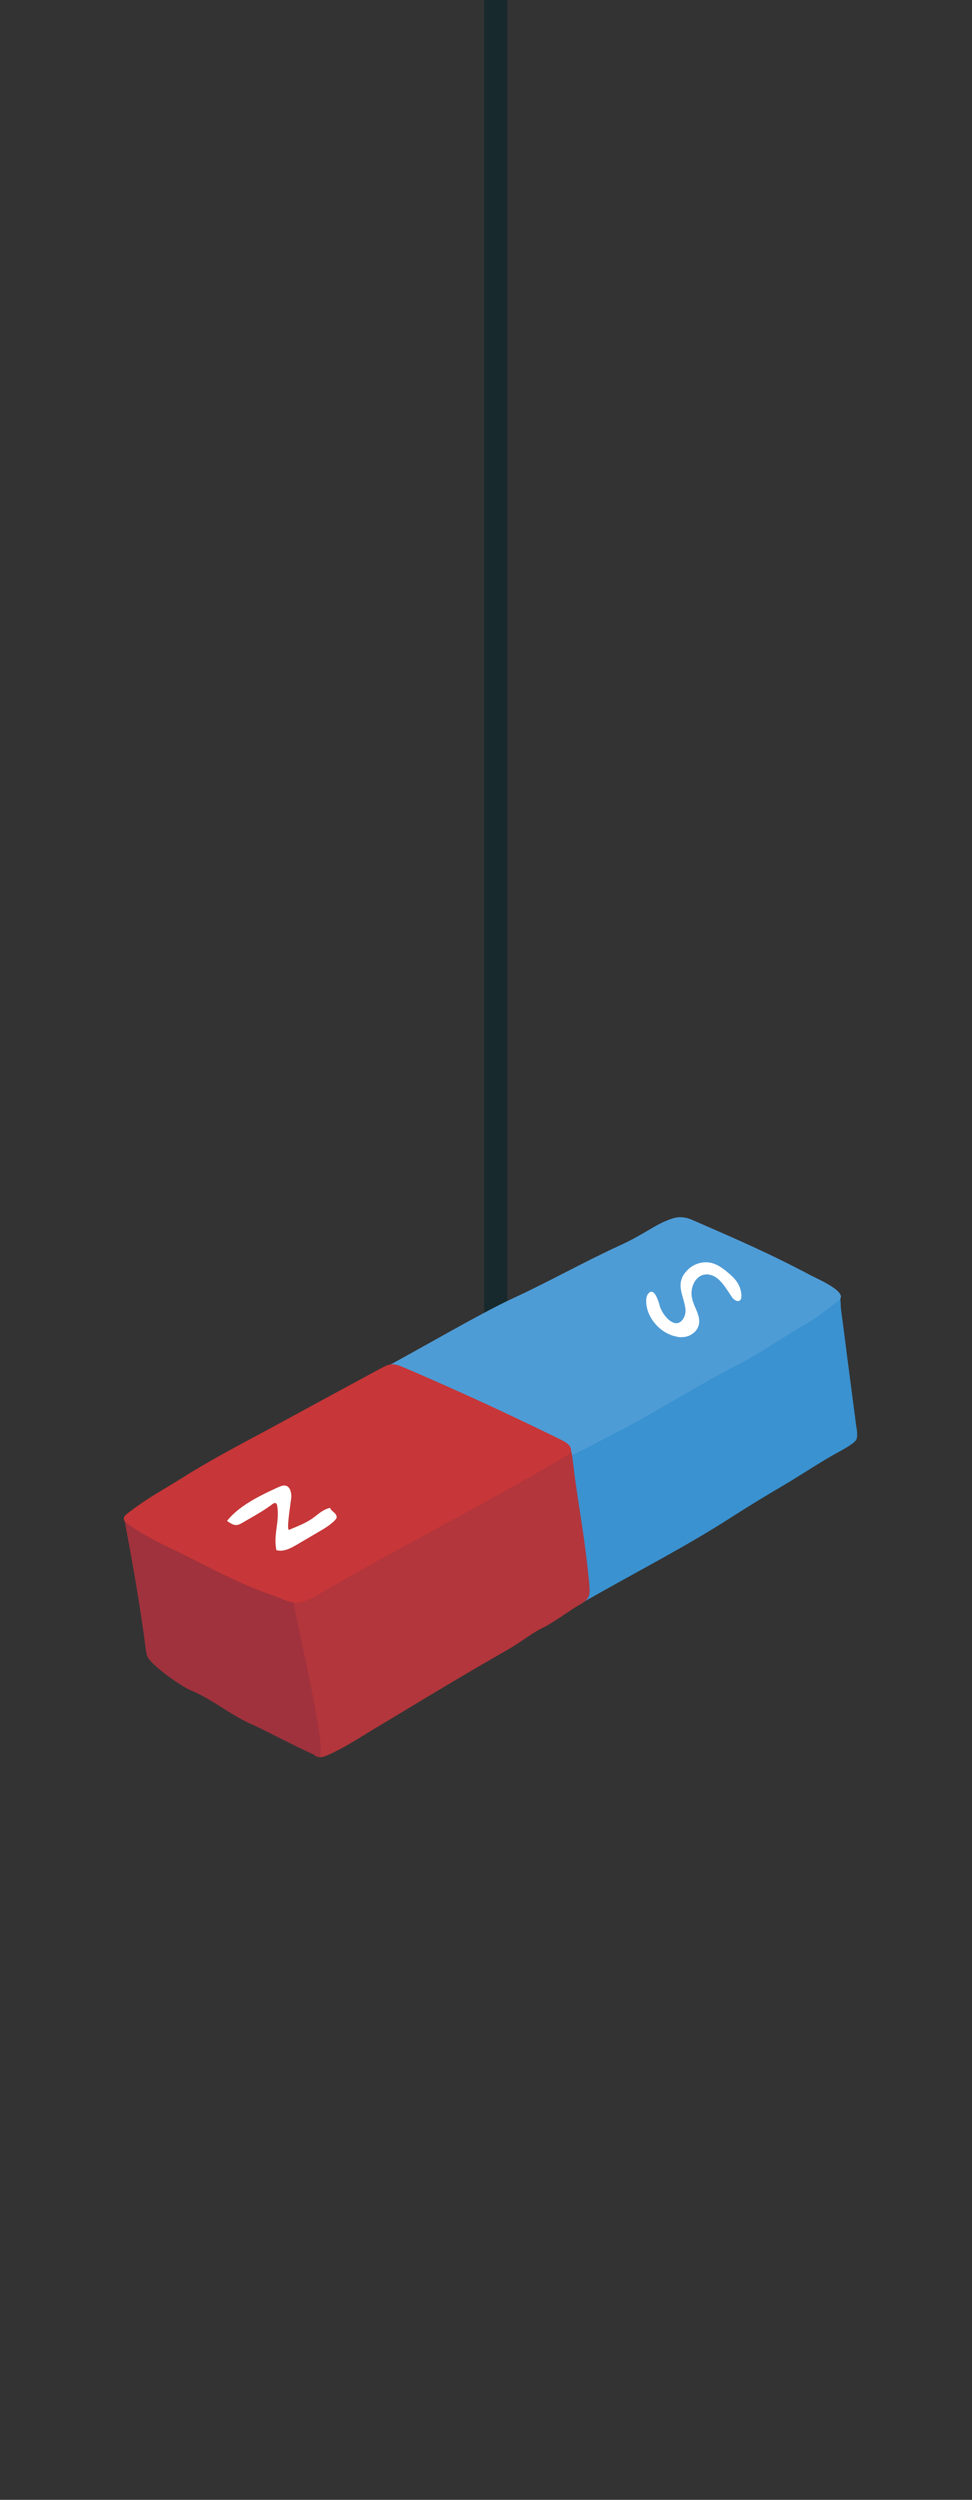
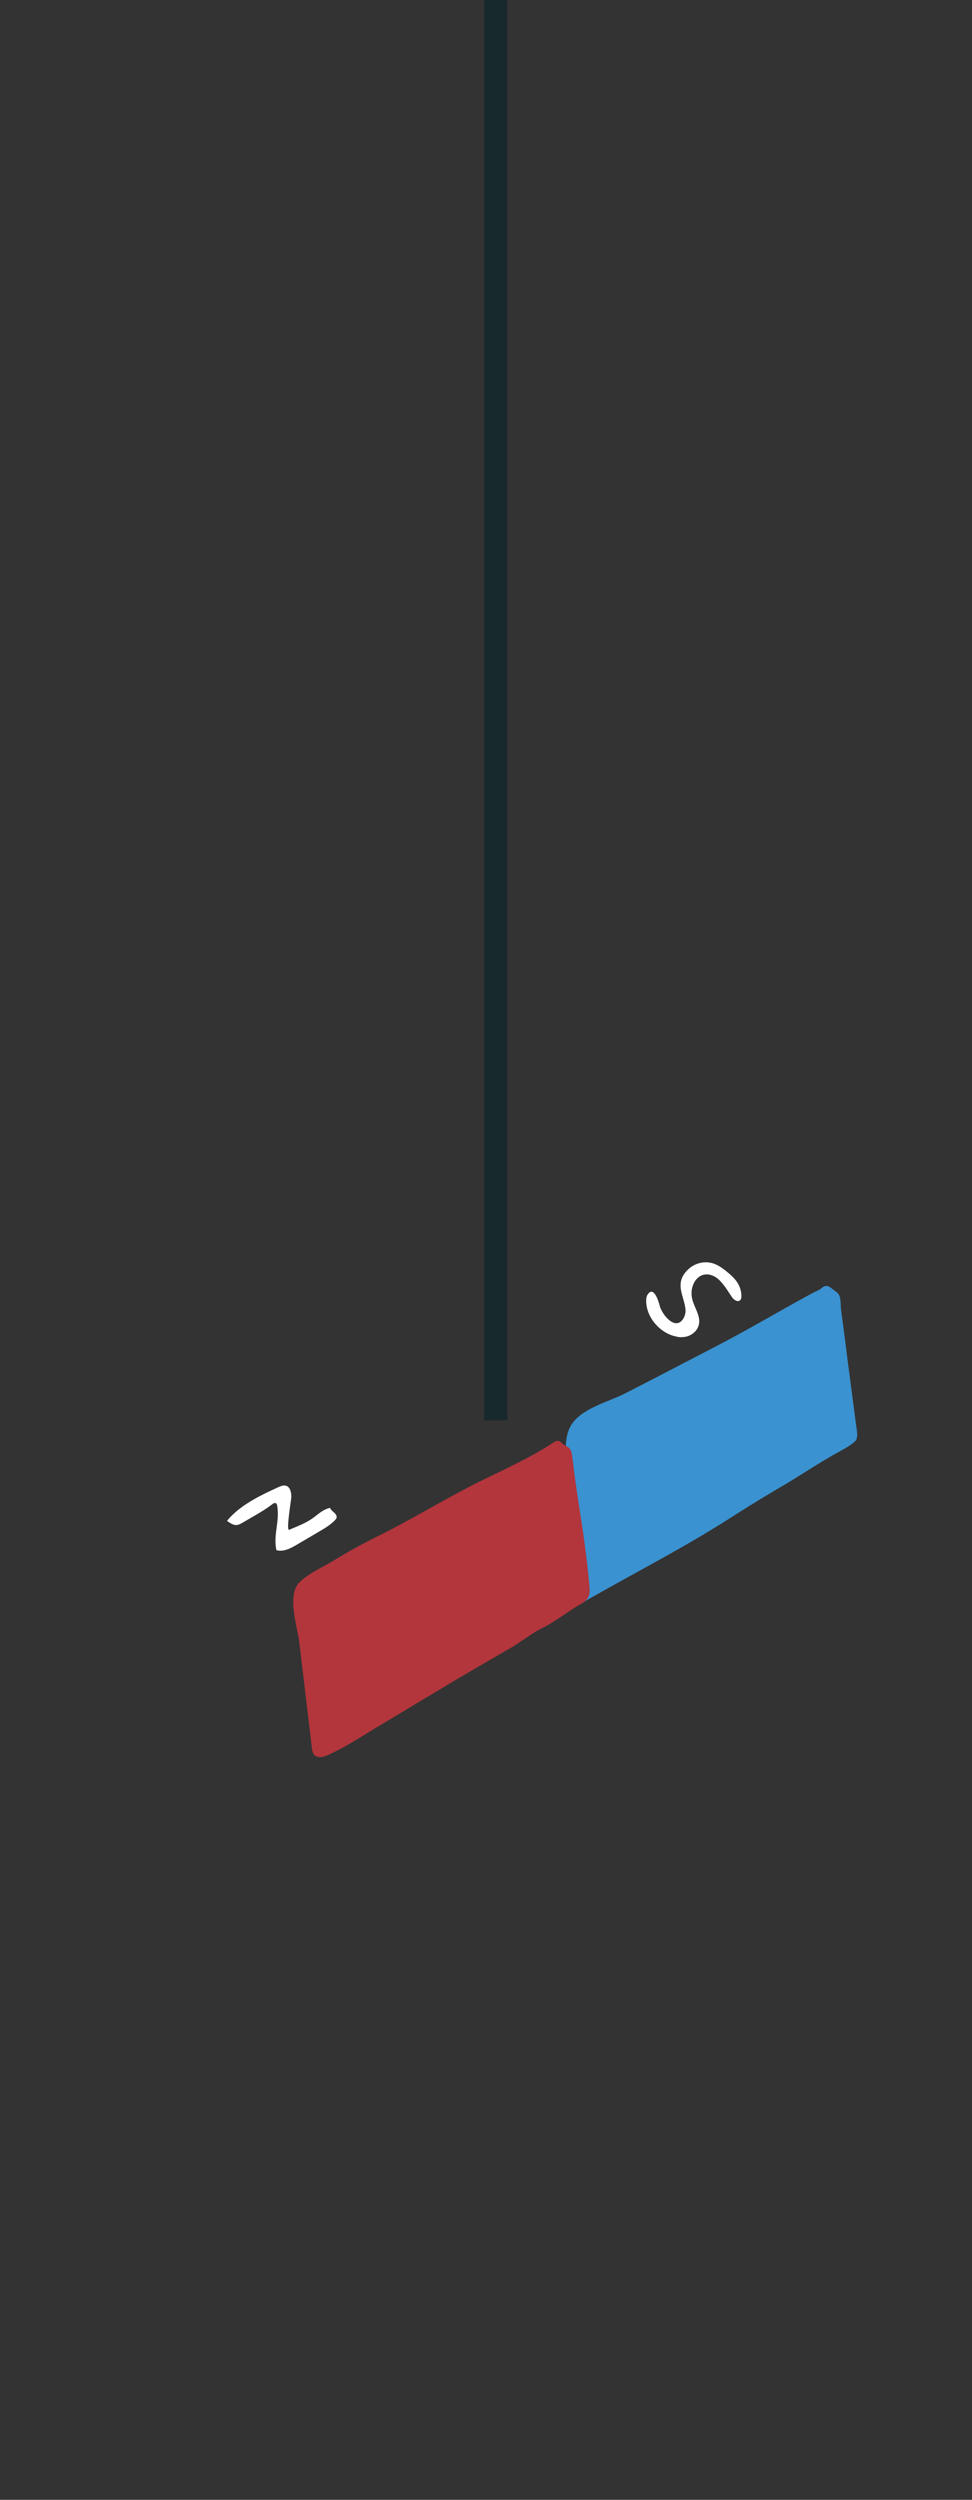
<svg xmlns="http://www.w3.org/2000/svg" width="84" height="216" fill="none">
  <rect width="100%" height="100%" fill="#333333" stroke="none" />
  <g clip-path="url(#a)">
    <path stroke="#17292D" stroke-width="2" d="M42.84-107.444v230.17" />
    <path fill="#3A92D0" d="M71.51 111.117c.118.03.235.118.34.189l.348.264c.095.072.2.142.262.247.237.338.171.919.22 1.312.062.496.134.991.195 1.477.124.916.238 1.833.353 2.75l.753 5.761.059.401c.039.271.063.563-.013.821-.096.31-.983.81-1.55 1.122-1.562.846-3.612 2.221-5.027 3.037a135 135 0 0 0-4.313 2.647c-4.047 2.59-7.619 4.377-12.747 7.305-.587-2.936-.429-6.122-.859-9.08-.266-1.829-1.259-4.772-.04-6.427.95-1.291 3.166-1.851 4.534-2.546 2.68-1.371 5.348-2.769 8.027-4.159 1.575-.82 3.123-1.693 4.672-2.567.8-.45 1.592-.898 2.394-1.339.392-.219.793-.439 1.195-.65.156-.09.344-.155.5-.245.174-.101.316-.293.53-.315a.4.4 0 0 1 .161.015z" />
-     <path fill="#4E9CD6" d="M53.395 107.692c1.306-.6 1.677-.835 3.16-1.699.521-.304 1.435-.752 2.038-.811.409-.04.827.052 1.208.215 3.72 1.623 6.63 2.867 10.344 4.842.53.276 2.388 1.082 2.52 1.73.065.315-.272.459-.526.658-1.344 1.044-1.685 1.293-2.864 1.989-1.752 1.026-3.874 2.488-5.68 3.399-3.385 1.712-7.145 4.145-10.53 5.857-.736.374-4.654 2.555-5.472 2.502-.55-.034-1.072-.254-1.582-.456-2.402-.985-4.877-1.759-7.307-2.673-1.583-.589-3.222-1.055-4.737-1.826-1.413-.719-3.387-1.861-1.207-2.988 2.844-1.481 8.68-4.922 11.59-6.26 2.956-1.364 6.09-3.116 9.045-4.479" />
    <path fill="#fff" d="M58.512 115.514q.39.055.76-.016c.539-.116 1.043-.532 1.136-1.118.105-.644-.293-1.244-.505-1.861-.194-.553-.197-1.095.047-1.617.469-.983 1.5-1.009 2.239-.268.418.415.72.934 1.055 1.428.17.261.533.494.735.265.088-.108.101-.272.09-.414-.058-.982-.615-1.511-1.32-2.085-.34-.275-.707-.526-1.112-.658-.77-.25-1.64-.019-2.215.561-1.176 1.171-.3 2.216-.182 3.409a1.3 1.3 0 0 1-.328.981c-.703.732-1.725-.597-1.903-1.305-.089-.349-.514-1.783-1.05-.943-.092.147-.112.331-.116.503-.016 1.508 1.31 2.916 2.675 3.118z" />
    <path fill="#B2363C" d="M48.239 124.498s.038.004.058.01c.148.046.245.193.372.289.169.128.394.191.539.341.235.261.25.821.301 1.167.07.475.112.965.181 1.441.143.979.284 1.95.436 2.928.3 1.929.57 3.853.758 5.798.026.177.033.357.05.536.03.339.056.707-.098 1.005-.14.269-.398.439-.658.592-.914.514-2.311 1.584-3.253 2.035-.906.437-1.953 1.266-2.83 1.775-5.342 3.073-7.24 4.264-11.716 6.945-1.195.717-2.731 1.741-4.204 2.355-.31.131-.718.181-.977-.048-.184-.164-.223-.435-.25-.679-.362-3.015-.718-6.042-1.081-9.057-.163-1.377-1.089-4.054-.01-5.182.776-.809 2.16-1.391 3.109-1.987a48 48 0 0 1 3.81-2.088c2.59-1.282 5.905-3.279 8.494-4.571 2.212-1.103 4.53-2.117 6.591-3.484a.6.6 0 0 1 .37-.111z" />
-     <path fill="#A0323D" d="M11.126 131.173a.6.6 0 0 0-.324-.029c-.019.003-.045.016-.052.036l.007.047c.116.793.277 1.579.42 2.368.534 2.962 1.043 5.938 1.422 8.932.035.243.073.504.198.715.492.795 2.905 2.502 3.745 2.838 1.792.739 3.531 2.211 5.325 2.96.703.299 5.054 2.581 5.798 2.778.146-.812-.054-1.793-.157-2.569-.41-2.818-1.645-8.203-2.192-10.992-.104-.519-.384-1.221-.78-1.421-1.93-.967-5.53-2.55-7.48-3.467-1.01-.472-2.054-.854-3.097-1.226a115 115 0 0 0-1.665-.578l-.762-.251c-.108-.032-.24-.099-.378-.145z" />
-     <path fill="#C73638" d="M32.947 118.221c.28-.155.576-.312.903-.331.354-.023.686.119 1.016.252a278 278 0 0 1 13.73 6.322c.386.192.828.509.737.922-.068.305-.41.412-.678.575-7.198 4.23-12.807 7.027-20.444 11.407-.626.358-1.509.953-2.224 1.086-.862.154-1.44-.258-2.263-.548-2.884-.991-5.093-2.204-8.056-3.678-1.604-.796-3.027-1.39-4.785-2.668a.45.45 0 0 1-.179-.327c-.005-.161.115-.312.242-.407 1.973-1.516 2.832-1.889 4.902-3.19 2.465-1.559 5.346-3.046 7.91-4.438 3.063-1.665 6.134-3.332 9.197-4.988z" />
    <path fill="#fff" d="M24.93 128.507c.175.175.228.472.247.736.026.244-.477 2.995-.193 2.944.638-.274 1.343-.539 1.927-.928.541-.355.934-.822 1.62-.97.054.183.23.3.373.432.141.132.258.353.14.513-.267.363-.886.768-1.286.997-.702.417-1.405.824-2.107 1.241-.547.317-1.167.646-1.767.466-.273-1.351.287-2.424.078-3.794-.015-.103-.043-.232-.142-.265-.09-.035-.194.028-.279.088-.712.542-1.47.957-2.234 1.402-.747.432-.899.616-1.688.045 1.084-1.349 2.89-2.202 4.434-2.913.23-.1.488-.204.719-.104a.4.4 0 0 1 .147.102z" />
  </g>
  <defs>
    <clipPath id="a">
      <path fill="#fff" d="M0 0h84v216H0z" />
    </clipPath>
  </defs>
</svg>